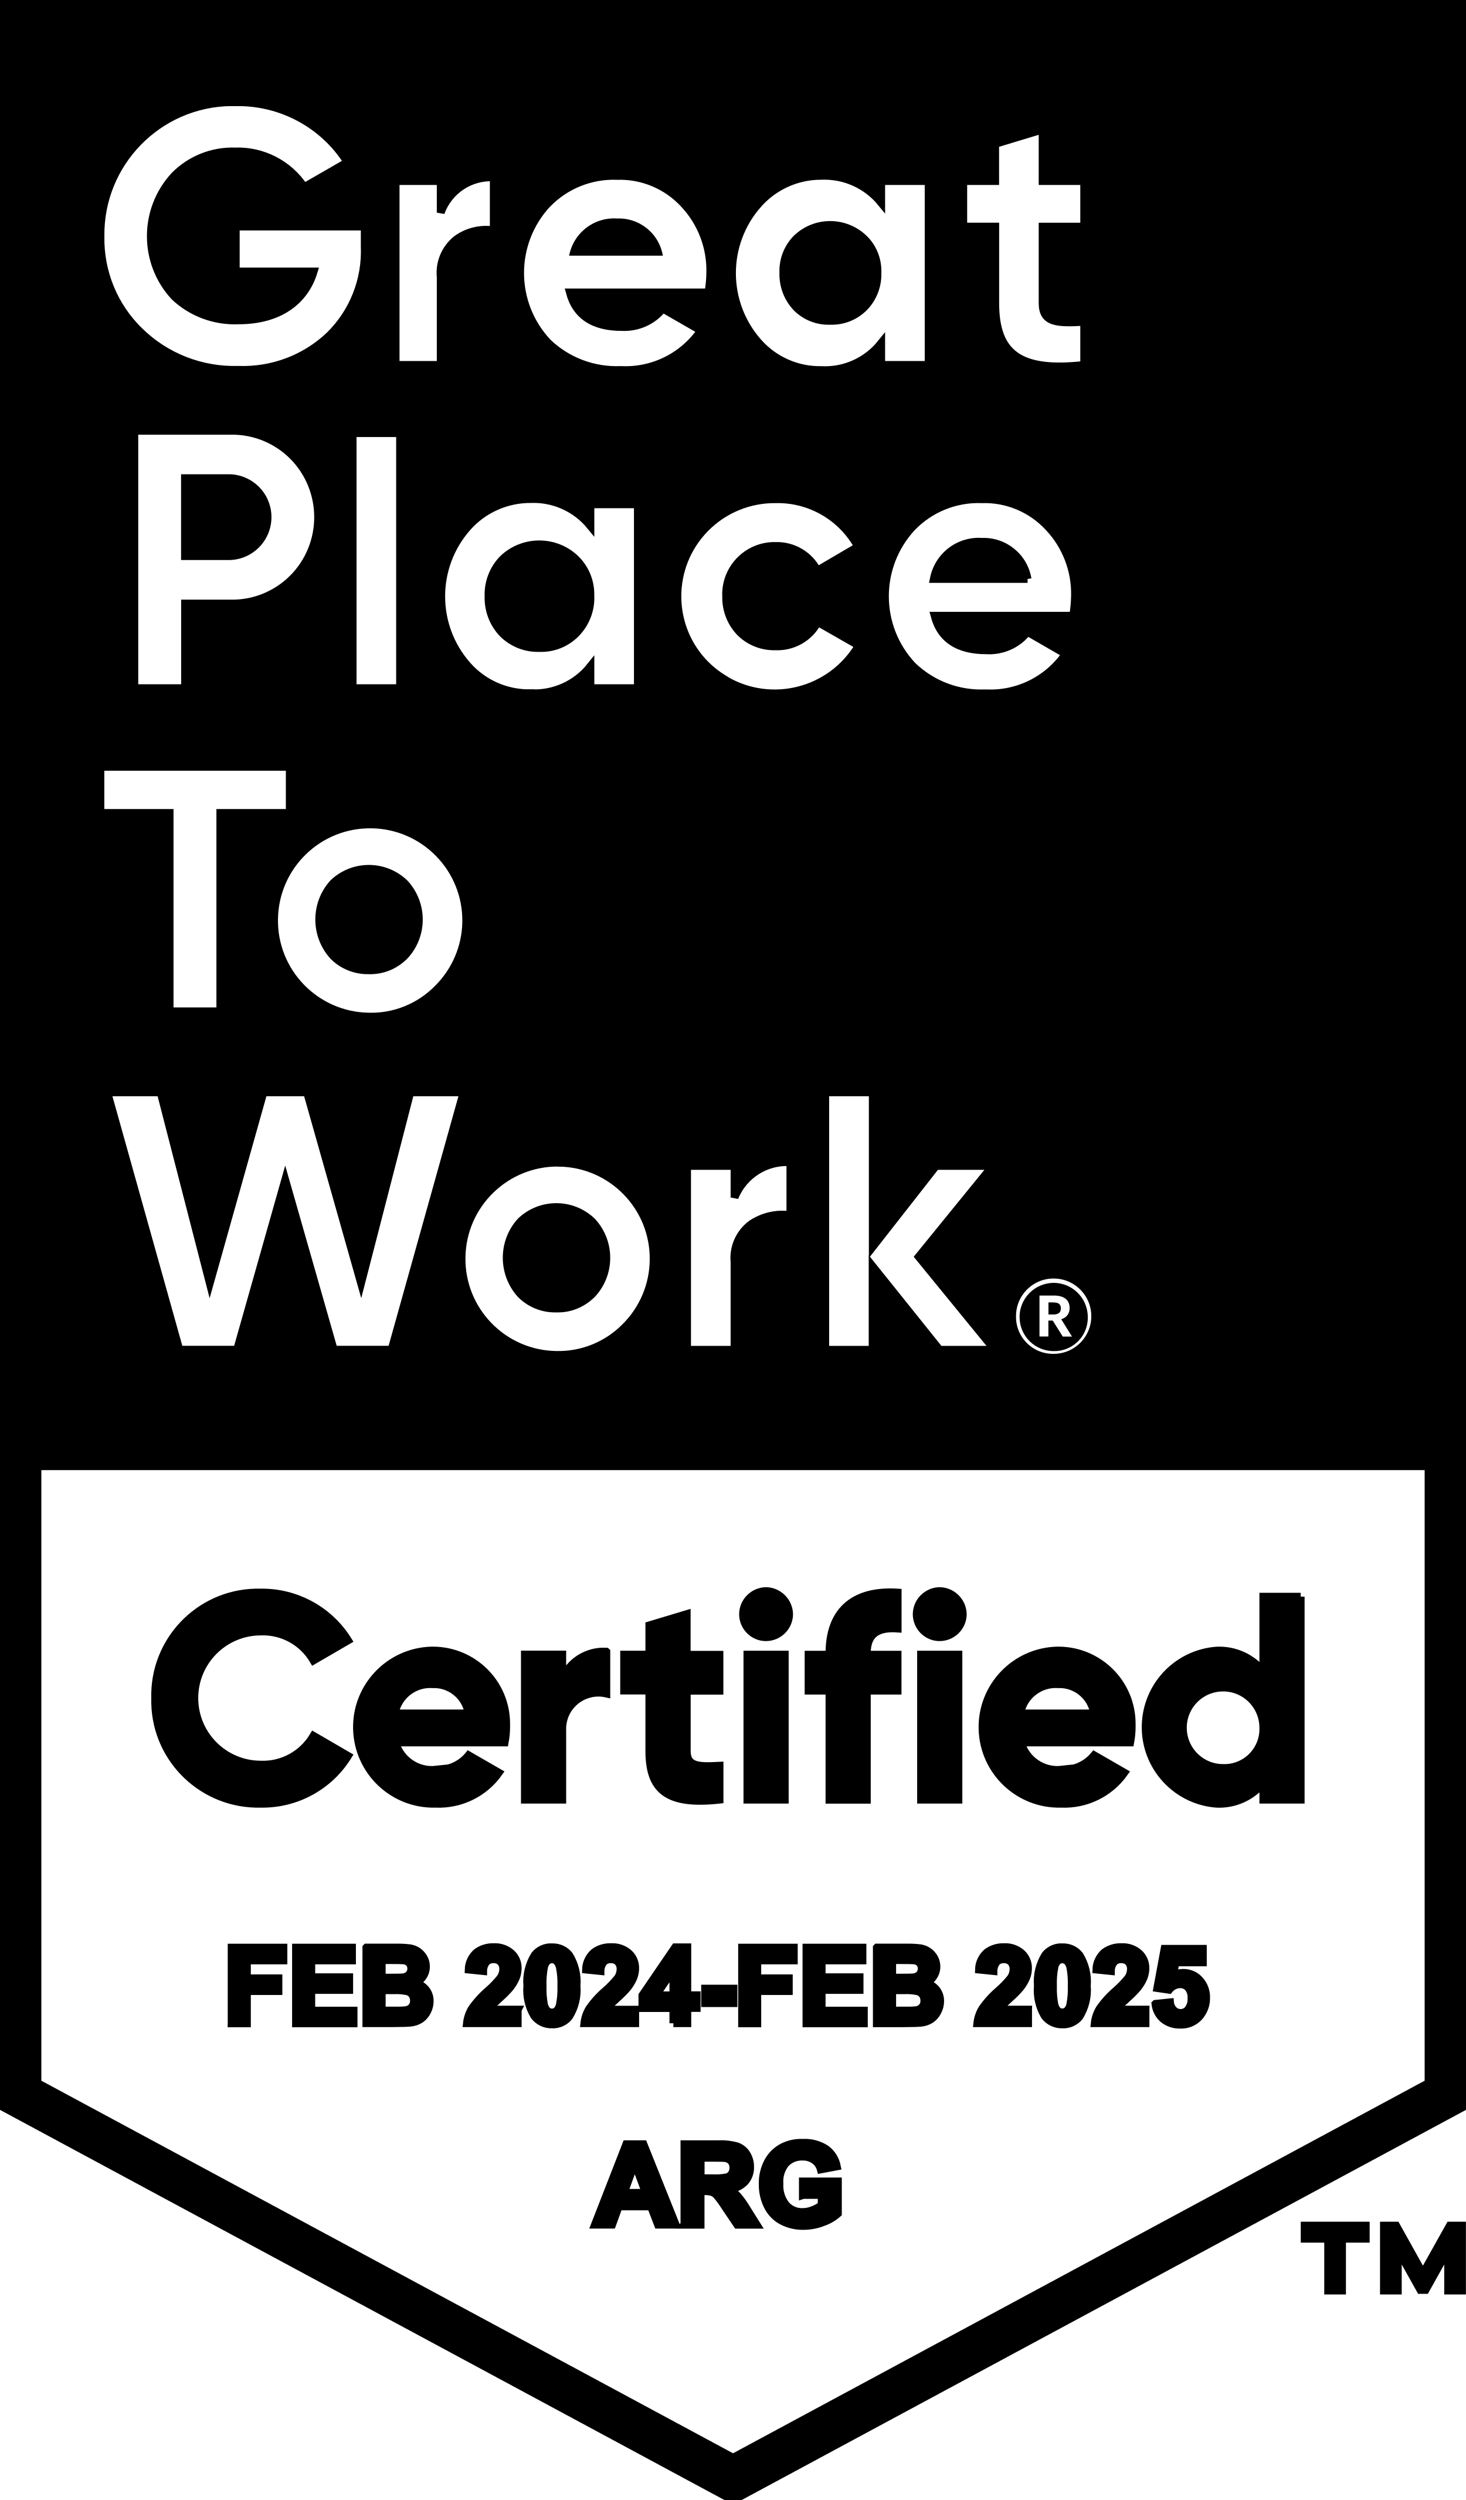
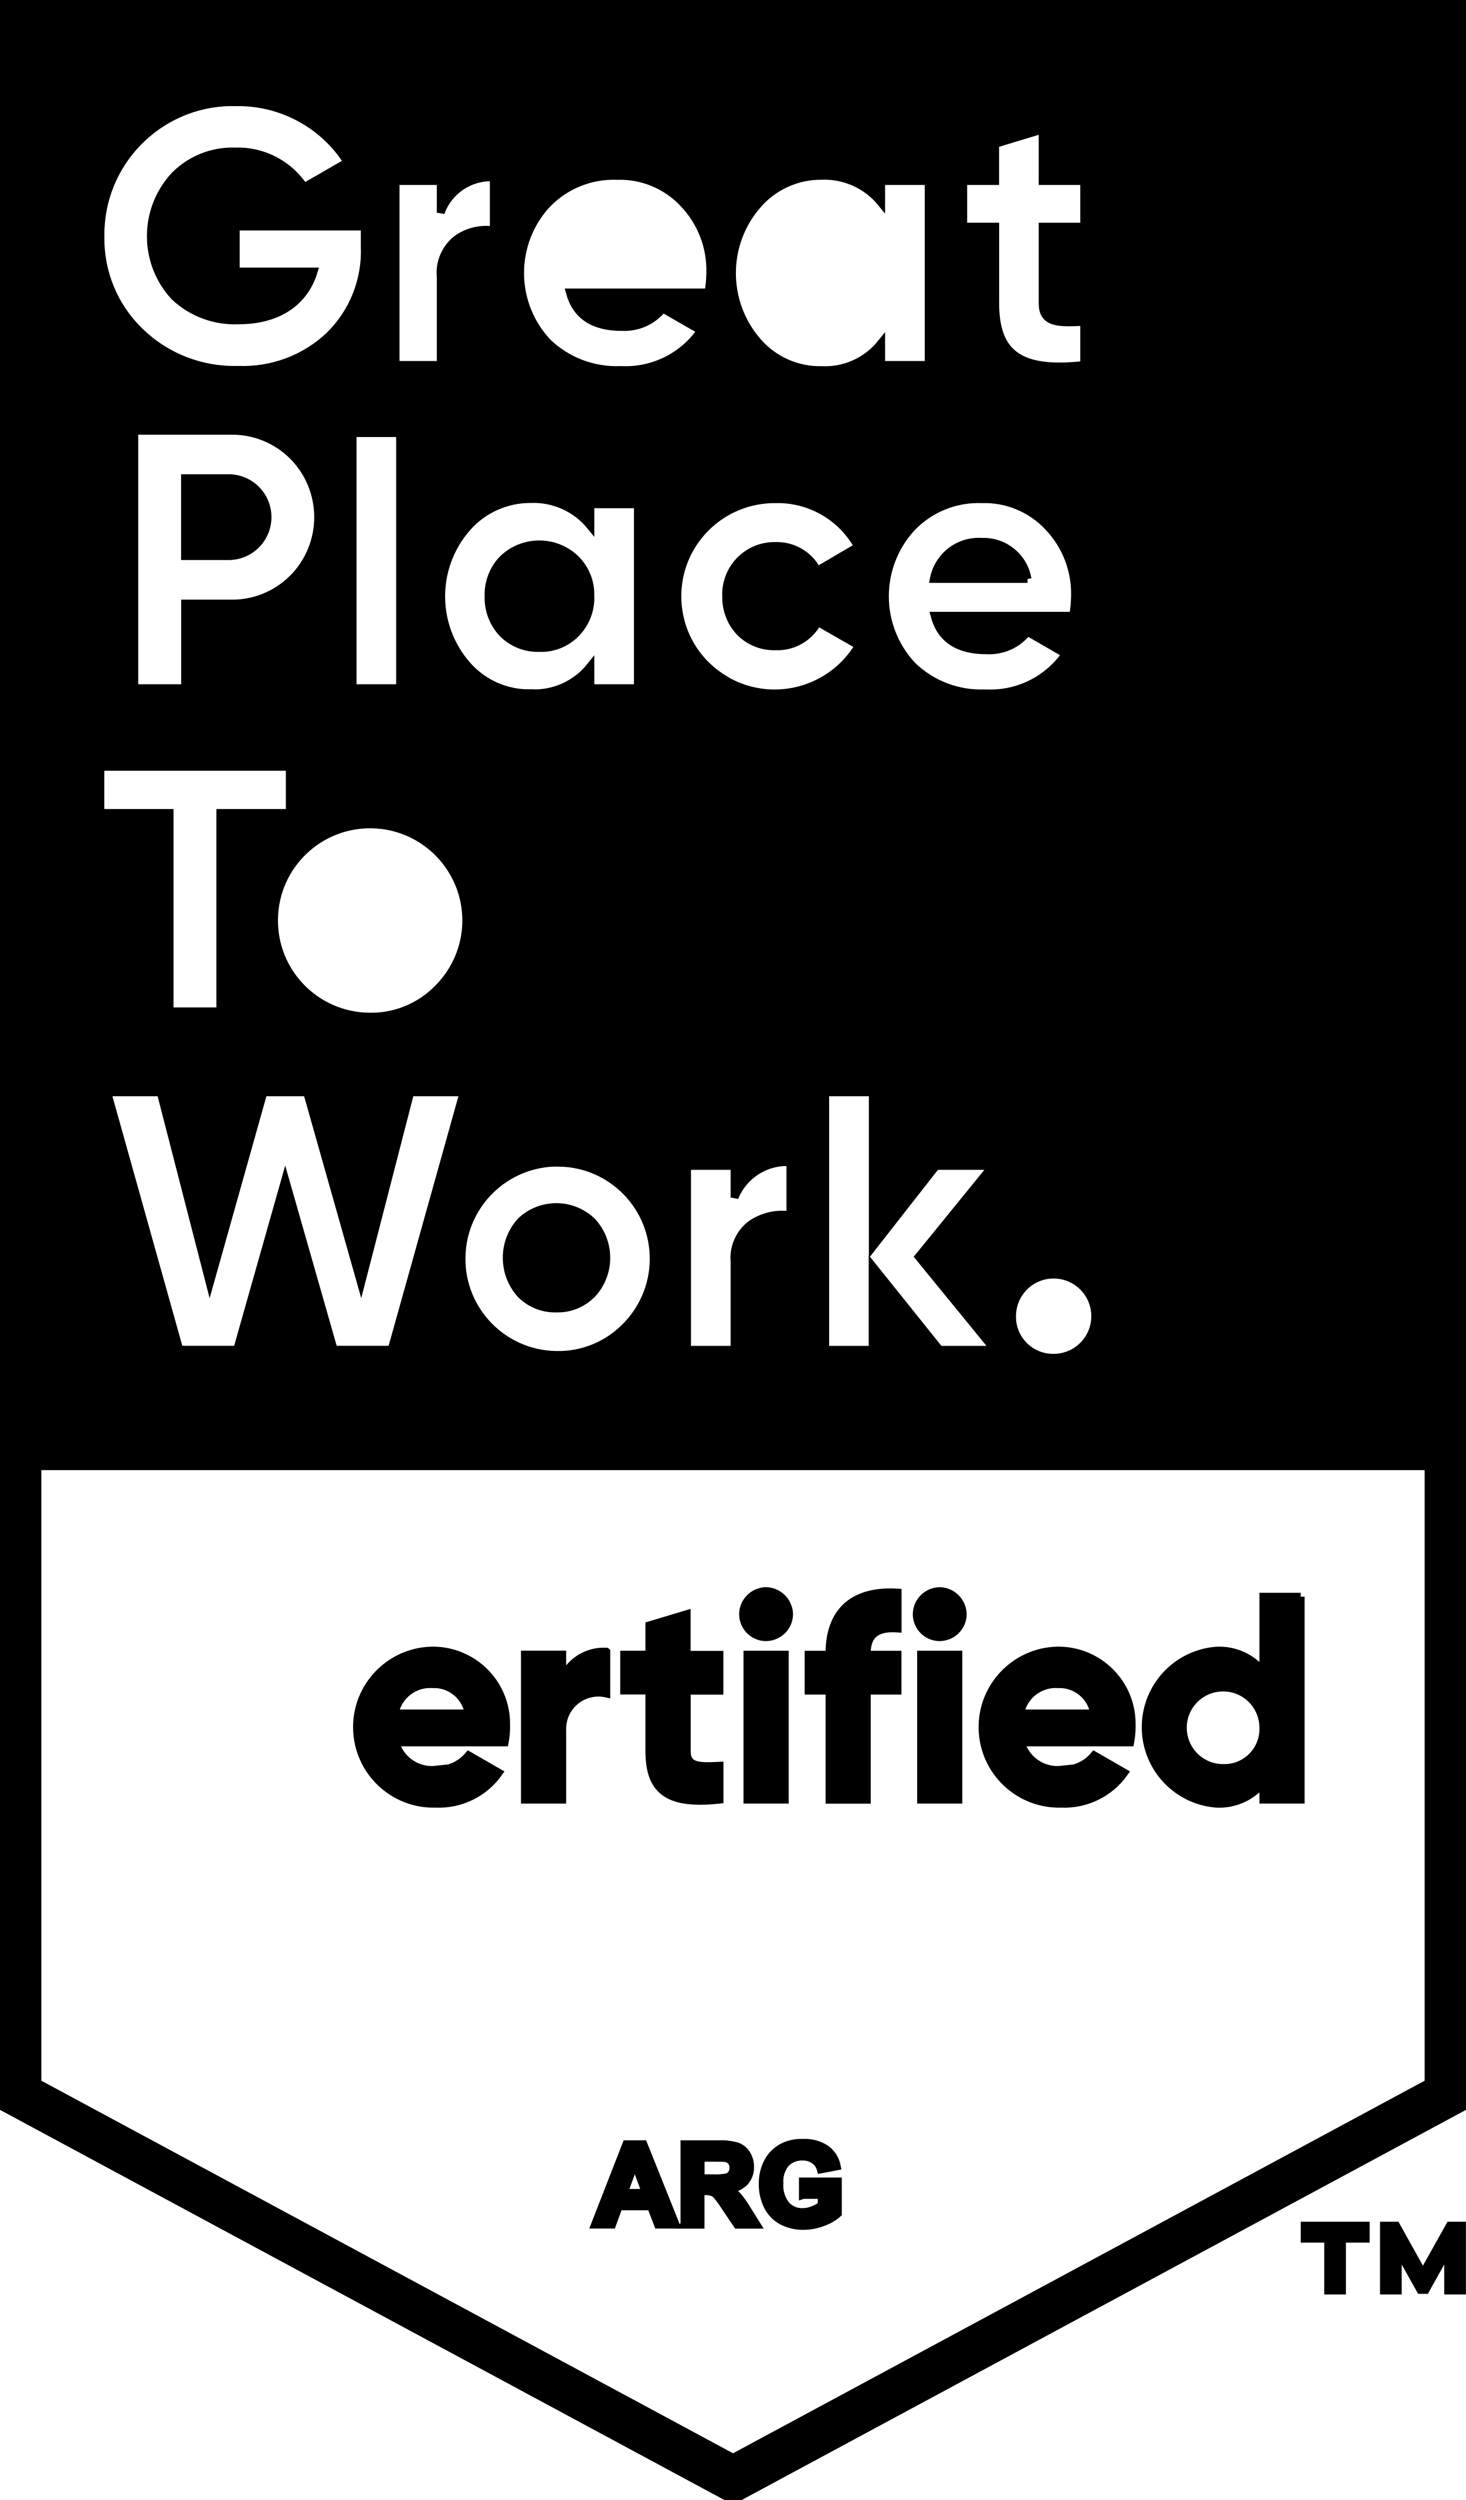
<svg xmlns="http://www.w3.org/2000/svg" id="Layer_2" data-name="Layer 2" viewBox="0 0 187.91 320.38">
  <g id="katman_1" data-name="katman 1">
    <g>
      <g id="Group_1259" data-name="Group 1259">
        <g id="Group_1256" data-name="Group 1256">
          <path id="Path_122" data-name="Path 122" d="M166.73,284.69v2.68h3.01v6.64h2.78v-6.64h3.04v-2.68h-8.83ZM185.54,284.69l-3.15,5.63-3.14-5.63h-2.36v9.32h2.78v-3.84l2.1,3.76h1.25l2.1-3.76v3.84h2.78v-9.32h-2.36Z" />
        </g>
        <g id="Group_1258" data-name="Group 1258">
-           <path d="M79.12,28c-2.97-.21-5.61,1.84-6.17,4.76h12.01c-.47-2.83-2.98-4.87-5.84-4.76ZM79.12,28c-2.97-.21-5.61,1.84-6.17,4.76h12.01c-.47-2.83-2.98-4.87-5.84-4.76ZM79.12,28c-2.97-.21-5.61,1.84-6.17,4.76h12.01c-.47-2.83-2.98-4.87-5.84-4.76ZM111.07,30.21c-2.6-2.51-6.73-2.51-9.32,0-1.25,1.27-1.91,2.99-1.84,4.76-.05,1.78.61,3.51,1.84,4.8,1.24,1.24,2.92,1.9,4.67,1.84,1.75.05,3.42-.61,4.66-1.84s1.95-3.01,1.89-4.8c.07-1.78-.61-3.51-1.89-4.76ZM111.07,30.21c-2.6-2.51-6.73-2.51-9.32,0-1.25,1.27-1.91,2.99-1.84,4.76-.05,1.78.61,3.51,1.84,4.8,1.24,1.24,2.92,1.9,4.67,1.84,1.75.05,3.42-.61,4.66-1.84s1.95-3.01,1.89-4.8c.07-1.78-.61-3.51-1.89-4.76ZM79.12,28c-2.97-.21-5.61,1.84-6.17,4.76h12.01c-.47-2.83-2.98-4.87-5.84-4.76ZM79.12,28c-2.97-.21-5.61,1.84-6.17,4.76h12.01c-.47-2.83-2.98-4.87-5.84-4.76ZM111.07,30.21c-2.6-2.51-6.73-2.51-9.32,0-1.25,1.27-1.91,2.99-1.84,4.76-.05,1.78.61,3.51,1.84,4.8,1.24,1.24,2.92,1.9,4.67,1.84,1.75.05,3.42-.61,4.66-1.84s1.95-3.01,1.89-4.8c.07-1.78-.61-3.51-1.89-4.76ZM79.12,28c-2.97-.21-5.61,1.84-6.17,4.76h12.01c-.47-2.83-2.98-4.87-5.84-4.76ZM111.07,30.21c-2.6-2.51-6.73-2.51-9.32,0-1.25,1.27-1.91,2.99-1.84,4.76-.05,1.78.61,3.51,1.84,4.8,1.24,1.24,2.92,1.9,4.67,1.84,1.75.05,3.42-.61,4.66-1.84s1.95-3.01,1.89-4.8c.07-1.78-.61-3.51-1.89-4.76ZM79.12,28c-2.97-.21-5.61,1.84-6.17,4.76h12.01c-.47-2.83-2.98-4.87-5.84-4.76ZM111.07,30.21c-2.6-2.51-6.73-2.51-9.32,0-1.25,1.27-1.91,2.99-1.84,4.76-.05,1.78.61,3.51,1.84,4.8,1.24,1.24,2.92,1.9,4.67,1.84,1.75.05,3.42-.61,4.66-1.84s1.95-3.01,1.89-4.8c.07-1.78-.61-3.51-1.89-4.76ZM79.12,28c-2.97-.21-5.61,1.84-6.17,4.76h12.01c-.47-2.83-2.98-4.87-5.84-4.76ZM111.07,30.21c-2.6-2.51-6.73-2.51-9.32,0-1.25,1.27-1.91,2.99-1.84,4.76-.05,1.78.61,3.51,1.84,4.8,1.24,1.24,2.92,1.9,4.67,1.84,1.75.05,3.42-.61,4.66-1.84s1.95-3.01,1.89-4.8c.07-1.78-.61-3.51-1.89-4.76ZM79.12,28c-2.97-.21-5.61,1.84-6.17,4.76h12.01c-.47-2.83-2.98-4.87-5.84-4.76ZM111.07,30.21c-2.6-2.51-6.73-2.51-9.32,0-1.25,1.27-1.91,2.99-1.84,4.76-.05,1.78.61,3.51,1.84,4.8,1.24,1.24,2.92,1.9,4.67,1.84,1.75.05,3.42-.61,4.66-1.84s1.95-3.01,1.89-4.8c.07-1.78-.61-3.51-1.89-4.76ZM79.12,28c-2.97-.21-5.61,1.84-6.17,4.76h12.01c-.47-2.83-2.98-4.87-5.84-4.76ZM111.07,30.21c-2.6-2.51-6.73-2.51-9.32,0-1.25,1.27-1.91,2.99-1.84,4.76-.05,1.78.61,3.51,1.84,4.8,1.24,1.24,2.92,1.9,4.67,1.84,1.75.05,3.42-.61,4.66-1.84s1.95-3.01,1.89-4.8c.07-1.78-.61-3.51-1.89-4.76ZM79.12,28c-2.97-.21-5.61,1.84-6.17,4.76h12.01c-.47-2.83-2.98-4.87-5.84-4.76ZM111.07,30.21c-2.6-2.51-6.73-2.51-9.32,0-1.25,1.27-1.91,2.99-1.84,4.76-.05,1.78.61,3.51,1.84,4.8,1.24,1.24,2.92,1.9,4.67,1.84,1.75.05,3.42-.61,4.66-1.84s1.95-3.01,1.89-4.8c.07-1.78-.61-3.51-1.89-4.76ZM79.12,28c-2.97-.21-5.61,1.84-6.17,4.76h12.01c-.47-2.83-2.98-4.87-5.84-4.76ZM111.07,30.21c-2.6-2.51-6.73-2.51-9.32,0-1.25,1.27-1.91,2.99-1.84,4.76-.05,1.78.61,3.51,1.84,4.8,1.24,1.24,2.92,1.9,4.67,1.84,1.75.05,3.42-.61,4.66-1.84s1.95-3.01,1.89-4.8c.07-1.78-.61-3.51-1.89-4.76ZM79.12,28c-2.97-.21-5.61,1.84-6.17,4.76h12.01c-.47-2.83-2.98-4.87-5.84-4.76ZM111.07,30.21c-2.6-2.51-6.73-2.51-9.32,0-1.25,1.27-1.91,2.99-1.84,4.76-.05,1.78.61,3.51,1.84,4.8,1.24,1.24,2.92,1.9,4.67,1.84,1.75.05,3.42-.61,4.66-1.84s1.95-3.01,1.89-4.8c.07-1.78-.61-3.51-1.89-4.76ZM79.12,28c-2.97-.21-5.61,1.84-6.17,4.76h12.01c-.47-2.83-2.98-4.87-5.84-4.76ZM111.07,30.21c-2.6-2.51-6.73-2.51-9.32,0-1.25,1.27-1.91,2.99-1.84,4.76-.05,1.78.61,3.51,1.84,4.8,1.24,1.24,2.92,1.9,4.67,1.84,1.75.05,3.42-.61,4.66-1.84s1.95-3.01,1.89-4.8c.07-1.78-.61-3.51-1.89-4.76ZM79.12,28c-2.97-.21-5.61,1.84-6.17,4.76h12.01c-.47-2.83-2.98-4.87-5.84-4.76ZM111.07,30.21c-2.6-2.51-6.73-2.51-9.32,0-1.25,1.27-1.91,2.99-1.84,4.76-.05,1.78.61,3.51,1.84,4.8,1.24,1.24,2.92,1.9,4.67,1.84,1.75.05,3.42-.61,4.66-1.84s1.95-3.01,1.89-4.8c.07-1.78-.61-3.51-1.89-4.76ZM135.06,166.89h-.67v1.55h.67c.6-.01.92-.27.92-.77v-.02c0-.56-.34-.75-.92-.75ZM135.06,166.89h-.67v1.55h.67c.6-.01.92-.27.92-.77v-.02c0-.56-.34-.75-.92-.75ZM135.06,166.89h-.67v1.55h.67c.6-.01.92-.27.92-.77v-.02c0-.56-.34-.75-.92-.75ZM135.06,166.89h-.67v1.55h.67c.6-.01.92-.27.92-.77v-.02c0-.56-.34-.75-.92-.75ZM135.06,166.89h-.67v1.55h.67c.6-.01.92-.27.92-.77v-.02c0-.56-.34-.75-.92-.75ZM135.06,166.89h-.67v1.55h.67c.6-.01.92-.27.92-.77v-.02c0-.56-.34-.75-.92-.75ZM134.99,164.39c-2.41.04-4.34,2.03-4.3,4.44.03,2.39,1.98,4.3,4.37,4.3,2.36.05,4.32-1.82,4.37-4.18v-.26c-.04-2.41-2.03-4.34-4.44-4.3ZM136.22,171.26l-1.28-2.04h-.56v2.04h-1.14v-5.25s1.84,0,1.84,0c1.23,0,2.02.5,2.02,1.59v.02c.03.67-.42,1.27-1.08,1.42l1.39,2.23h-1.19ZM135.06,166.89h-.67v1.55h.67c.6-.01.92-.27.92-.77v-.02c0-.56-.34-.75-.92-.75ZM135.06,166.89h-.67v1.55h.67c.6-.01.92-.27.92-.77v-.02c0-.56-.34-.75-.92-.75ZM135.06,166.89h-.67v1.55h.67c.6-.01.92-.27.92-.77v-.02c0-.56-.34-.75-.92-.75ZM135.06,166.89h-.67v1.55h.67c.6-.01.92-.27.92-.77v-.02c0-.56-.34-.75-.92-.75ZM135.06,166.89h-.67v1.55h.67c.6-.01.92-.27.92-.77v-.02c0-.56-.34-.75-.92-.75ZM135.06,166.89h-.67v1.55h.67c.6-.01.92-.27.92-.77v-.02c0-.56-.34-.75-.92-.75ZM135.06,166.89h-.67v1.55h.67c.6-.01.92-.27.92-.77v-.02c0-.56-.34-.75-.92-.75ZM135.06,166.89h-.67v1.55h.67c.6-.01.92-.27.92-.77v-.02c0-.56-.34-.75-.92-.75ZM135.06,166.89h-.67v1.55h.67c.6-.01.92-.27.92-.77v-.02c0-.56-.34-.75-.92-.75ZM135.06,166.89h-.67v1.55h.67c.6-.01.92-.27.92-.77v-.02c0-.56-.34-.75-.92-.75ZM135.06,166.89h-.67v1.55h.67c.6-.01.92-.27.92-.77v-.02c0-.56-.34-.75-.92-.75ZM135.06,166.89h-.67v1.55h.67c.6-.01.92-.27.92-.77v-.02c0-.56-.34-.75-.92-.75ZM135.06,166.89h-.67v1.55h.67c.6-.01.92-.27.92-.77v-.02c0-.56-.34-.75-.92-.75ZM134.99,164.39c-2.41.04-4.34,2.03-4.3,4.44.03,2.39,1.98,4.3,4.37,4.3,2.36.05,4.32-1.82,4.37-4.18v-.26c-.04-2.41-2.03-4.34-4.44-4.3ZM136.22,171.26l-1.28-2.04h-.56v2.04h-1.14v-5.25s1.84,0,1.84,0c1.23,0,2.02.5,2.02,1.59v.02c.03.67-.42,1.27-1.08,1.42l1.39,2.23h-1.19ZM135.06,166.89h-.67v1.55h.67c.6-.01.92-.27.92-.77v-.02c0-.56-.34-.75-.92-.75ZM135.06,166.89h-.67v1.55h.67c.6-.01.92-.27.92-.77v-.02c0-.56-.34-.75-.92-.75ZM135.06,166.89h-.67v1.55h.67c.6-.01.92-.27.92-.77v-.02c0-.56-.34-.75-.92-.75ZM135.06,166.89h-.67v1.55h.67c.6-.01.92-.27.92-.77v-.02c0-.56-.34-.75-.92-.75ZM135.06,166.89h-.67v1.55h.67c.6-.01.92-.27.92-.77v-.02c0-.56-.34-.75-.92-.75ZM135.06,166.89h-.67v1.55h.67c.6-.01.92-.27.92-.77v-.02c0-.56-.34-.75-.92-.75ZM135.06,166.89h-.67v1.55h.67c.6-.01.92-.27.92-.77v-.02c0-.56-.34-.75-.92-.75ZM79.12,28c-2.97-.21-5.61,1.84-6.17,4.76h12.01c-.47-2.83-2.98-4.87-5.84-4.76ZM111.07,30.21c-2.6-2.51-6.73-2.51-9.32,0-1.25,1.27-1.91,2.99-1.84,4.76-.05,1.78.61,3.51,1.84,4.8,1.24,1.24,2.92,1.9,4.67,1.84,1.75.05,3.42-.61,4.66-1.84s1.95-3.01,1.89-4.8c.07-1.78-.61-3.51-1.89-4.76ZM79.12,28c-2.97-.21-5.61,1.84-6.17,4.76h12.01c-.47-2.83-2.98-4.87-5.84-4.76ZM111.07,30.21c-2.6-2.51-6.73-2.51-9.32,0-1.25,1.27-1.91,2.99-1.84,4.76-.05,1.78.61,3.51,1.84,4.8,1.24,1.24,2.92,1.9,4.67,1.84,1.75.05,3.42-.61,4.66-1.84s1.95-3.01,1.89-4.8c.07-1.78-.61-3.51-1.89-4.76ZM135.06,166.89h-.67v1.55h.67c.6-.01.92-.27.92-.77v-.02c0-.56-.34-.75-.92-.75ZM135.06,166.89h-.67v1.55h.67c.6-.01.92-.27.92-.77v-.02c0-.56-.34-.75-.92-.75ZM135.06,166.89h-.67v1.55h.67c.6-.01.92-.27.92-.77v-.02c0-.56-.34-.75-.92-.75ZM135.06,166.89h-.67v1.55h.67c.6-.01.92-.27.92-.77v-.02c0-.56-.34-.75-.92-.75ZM135.06,166.89h-.67v1.55h.67c.6-.01.92-.27.92-.77v-.02c0-.56-.34-.75-.92-.75ZM135.06,166.89h-.67v1.55h.67c.6-.01.92-.27.92-.77v-.02c0-.56-.34-.75-.92-.75ZM134.99,164.39c-2.41.04-4.34,2.03-4.3,4.44.03,2.39,1.98,4.3,4.37,4.3,2.36.05,4.32-1.82,4.37-4.18v-.26c-.04-2.41-2.03-4.34-4.44-4.3ZM136.22,171.26l-1.28-2.04h-.56v2.04h-1.14v-5.25s1.84,0,1.84,0c1.23,0,2.02.5,2.02,1.59v.02c.03.67-.42,1.27-1.08,1.42l1.39,2.23h-1.19ZM135.06,166.89h-.67v1.55h.67c.6-.01.92-.27.92-.77v-.02c0-.56-.34-.75-.92-.75ZM135.06,166.89h-.67v1.55h.67c.6-.01.92-.27.92-.77v-.02c0-.56-.34-.75-.92-.75ZM135.06,166.89h-.67v1.55h.67c.6-.01.92-.27.92-.77v-.02c0-.56-.34-.75-.92-.75ZM135.06,166.89h-.67v1.55h.67c.6-.01.92-.27.92-.77v-.02c0-.56-.34-.75-.92-.75ZM135.06,166.89h-.67v1.55h.67c.6-.01.92-.27.92-.77v-.02c0-.56-.34-.75-.92-.75ZM111.07,30.21c-2.6-2.51-6.73-2.51-9.32,0-1.25,1.27-1.91,2.99-1.84,4.76-.05,1.78.61,3.51,1.84,4.8,1.24,1.24,2.92,1.9,4.67,1.84,1.75.05,3.42-.61,4.66-1.84s1.95-3.01,1.89-4.8c.07-1.78-.61-3.51-1.89-4.76ZM79.12,28c-2.97-.21-5.61,1.84-6.17,4.76h12.01c-.47-2.83-2.98-4.87-5.84-4.76ZM135.06,166.89h-.67v1.55h.67c.6-.01.92-.27.92-.77v-.02c0-.56-.34-.75-.92-.75ZM135.06,166.89h-.67v1.55h.67c.6-.01.92-.27.92-.77v-.02c0-.56-.34-.75-.92-.75ZM135.06,166.89h-.67v1.55h.67c.6-.01.92-.27.92-.77v-.02c0-.56-.34-.75-.92-.75ZM135.06,166.89h-.67v1.55h.67c.6-.01.92-.27.92-.77v-.02c0-.56-.34-.75-.92-.75ZM135.06,166.89h-.67v1.55h.67c.6-.01.92-.27.92-.77v-.02c0-.56-.34-.75-.92-.75ZM135.06,166.89h-.67v1.55h.67c.6-.01.92-.27.92-.77v-.02c0-.56-.34-.75-.92-.75ZM134.99,164.39c-2.41.04-4.34,2.03-4.3,4.44.03,2.39,1.98,4.3,4.37,4.3,2.36.05,4.32-1.82,4.37-4.18v-.26c-.04-2.41-2.03-4.34-4.44-4.3ZM136.22,171.26l-1.28-2.04h-.56v2.04h-1.14v-5.25s1.84,0,1.84,0c1.23,0,2.02.5,2.02,1.59v.02c.03.67-.42,1.27-1.08,1.42l1.39,2.23h-1.19ZM135.06,166.89h-.67v1.55h.67c.6-.01.92-.27.92-.77v-.02c0-.56-.34-.75-.92-.75ZM135.06,166.89h-.67v1.55h.67c.6-.01.92-.27.92-.77v-.02c0-.56-.34-.75-.92-.75ZM135.06,166.89h-.67v1.55h.67c.6-.01.92-.27.92-.77v-.02c0-.56-.34-.75-.92-.75ZM135.06,166.89h-.67v1.55h.67c.6-.01.92-.27.92-.77v-.02c0-.56-.34-.75-.92-.75ZM135.06,166.89h-.67v1.55h.67c.6-.01.92-.27.92-.77v-.02c0-.56-.34-.75-.92-.75ZM135.06,166.89h-.67v1.55h.67c.6-.01.92-.27.92-.77v-.02c0-.56-.34-.75-.92-.75ZM135.06,166.89h-.67v1.55h.67c.6-.01.92-.27.92-.77v-.02c0-.56-.34-.75-.92-.75ZM135.06,166.89h-.67v1.55h.67c.6-.01.92-.27.92-.77v-.02c0-.56-.34-.75-.92-.75ZM135.06,166.89h-.67v1.55h.67c.6-.01.92-.27.92-.77v-.02c0-.56-.34-.75-.92-.75ZM135.06,166.89h-.67v1.55h.67c.6-.01.92-.27.92-.77v-.02c0-.56-.34-.75-.92-.75ZM135.06,166.89h-.67v1.55h.67c.6-.01.92-.27.92-.77v-.02c0-.56-.34-.75-.92-.75ZM134.99,164.39c-2.41.04-4.34,2.03-4.3,4.44.03,2.39,1.98,4.3,4.37,4.3,2.36.05,4.32-1.82,4.37-4.18v-.26c-.04-2.41-2.03-4.34-4.44-4.3ZM136.22,171.26l-1.28-2.04h-.56v2.04h-1.14v-5.25s1.84,0,1.84,0c1.23,0,2.02.5,2.02,1.59v.02c.03.67-.42,1.27-1.08,1.42l1.39,2.23h-1.19ZM135.06,166.89h-.67v1.55h.67c.6-.01.92-.27.92-.77v-.02c0-.56-.34-.75-.92-.75ZM135.06,166.89h-.67v1.55h.67c.6-.01.92-.27.92-.77v-.02c0-.56-.34-.75-.92-.75ZM135.06,166.89h-.67v1.55h.67c.6-.01.92-.27.92-.77v-.02c0-.56-.34-.75-.92-.75ZM135.06,166.89h-.67v1.55h.67c.6-.01.92-.27.92-.77v-.02c0-.56-.34-.75-.92-.75ZM135.06,166.89h-.67v1.55h.67c.6-.01.92-.27.92-.77v-.02c0-.56-.34-.75-.92-.75ZM135.06,166.89h-.67v1.55h.67c.6-.01.92-.27.92-.77v-.02c0-.56-.34-.75-.92-.75ZM135.06,166.89h-.67v1.55h.67c.6-.01.92-.27.92-.77v-.02c0-.56-.34-.75-.92-.75ZM111.07,30.21c-2.6-2.51-6.73-2.51-9.32,0-1.25,1.27-1.91,2.99-1.84,4.76-.05,1.78.61,3.51,1.84,4.8,1.24,1.24,2.92,1.9,4.67,1.84,1.75.05,3.42-.61,4.66-1.84s1.95-3.01,1.89-4.8c.07-1.78-.61-3.51-1.89-4.76ZM79.12,28c-2.97-.21-5.61,1.84-6.17,4.76h12.01c-.47-2.83-2.98-4.87-5.84-4.76ZM111.07,30.21c-2.6-2.51-6.73-2.51-9.32,0-1.25,1.27-1.91,2.99-1.84,4.76-.05,1.78.61,3.51,1.84,4.8,1.24,1.24,2.92,1.9,4.67,1.84,1.75.05,3.42-.61,4.66-1.84s1.95-3.01,1.89-4.8c.07-1.78-.61-3.51-1.89-4.76ZM79.12,28c-2.97-.21-5.61,1.84-6.17,4.76h12.01c-.47-2.83-2.98-4.87-5.84-4.76ZM111.07,30.21c-2.6-2.51-6.73-2.51-9.32,0-1.25,1.27-1.91,2.99-1.84,4.76-.05,1.78.61,3.51,1.84,4.8,1.24,1.24,2.92,1.9,4.67,1.84,1.75.05,3.42-.61,4.66-1.84s1.95-3.01,1.89-4.8c.07-1.78-.61-3.51-1.89-4.76ZM79.12,28c-2.97-.21-5.61,1.84-6.17,4.76h12.01c-.47-2.83-2.98-4.87-5.84-4.76ZM111.07,30.21c-2.6-2.51-6.73-2.51-9.32,0-1.25,1.27-1.91,2.99-1.84,4.76-.05,1.78.61,3.51,1.84,4.8,1.24,1.24,2.92,1.9,4.67,1.84,1.75.05,3.42-.61,4.66-1.84s1.95-3.01,1.89-4.8c.07-1.78-.61-3.51-1.89-4.76ZM79.12,28c-2.97-.21-5.61,1.84-6.17,4.76h12.01c-.47-2.83-2.98-4.87-5.84-4.76ZM111.07,30.21c-2.6-2.51-6.73-2.51-9.32,0-1.25,1.27-1.91,2.99-1.84,4.76-.05,1.78.61,3.51,1.84,4.8,1.24,1.24,2.92,1.9,4.67,1.84,1.75.05,3.42-.61,4.66-1.84s1.95-3.01,1.89-4.8c.07-1.78-.61-3.51-1.89-4.76ZM79.12,28c-2.97-.21-5.61,1.84-6.17,4.76h12.01c-.47-2.83-2.98-4.87-5.84-4.76ZM111.07,30.21c-2.6-2.51-6.73-2.51-9.32,0-1.25,1.27-1.91,2.99-1.84,4.76-.05,1.78.61,3.51,1.84,4.8,1.24,1.24,2.92,1.9,4.67,1.84,1.75.05,3.42-.61,4.66-1.84s1.95-3.01,1.89-4.8c.07-1.78-.61-3.51-1.89-4.76ZM79.12,28c-2.97-.21-5.61,1.84-6.17,4.76h12.01c-.47-2.83-2.98-4.87-5.84-4.76ZM111.07,30.21c-2.6-2.51-6.73-2.51-9.32,0-1.25,1.27-1.91,2.99-1.84,4.76-.05,1.78.61,3.51,1.84,4.8,1.24,1.24,2.92,1.9,4.67,1.84,1.75.05,3.42-.61,4.66-1.84s1.95-3.01,1.89-4.8c.07-1.78-.61-3.51-1.89-4.76ZM79.12,28c-2.97-.21-5.61,1.84-6.17,4.76h12.01c-.47-2.83-2.98-4.87-5.84-4.76ZM111.07,30.21c-2.6-2.51-6.73-2.51-9.32,0-1.25,1.27-1.91,2.99-1.84,4.76-.05,1.78.61,3.51,1.84,4.8,1.24,1.24,2.92,1.9,4.67,1.84,1.75.05,3.42-.61,4.66-1.84s1.95-3.01,1.89-4.8c.07-1.78-.61-3.51-1.89-4.76ZM79.12,28c-2.97-.21-5.61,1.84-6.17,4.76h12.01c-.47-2.83-2.98-4.87-5.84-4.76ZM111.07,30.21c-2.6-2.51-6.73-2.51-9.32,0-1.25,1.27-1.91,2.99-1.84,4.76-.05,1.78.61,3.51,1.84,4.8,1.24,1.24,2.92,1.9,4.67,1.84,1.75.05,3.42-.61,4.66-1.84s1.95-3.01,1.89-4.8c.07-1.78-.61-3.51-1.89-4.76ZM79.12,28c-2.97-.21-5.61,1.84-6.17,4.76h12.01c-.47-2.83-2.98-4.87-5.84-4.76ZM111.07,30.21c-2.6-2.51-6.73-2.51-9.32,0-1.25,1.27-1.91,2.99-1.84,4.76-.05,1.78.61,3.51,1.84,4.8,1.24,1.24,2.92,1.9,4.67,1.84,1.75.05,3.42-.61,4.66-1.84s1.95-3.01,1.89-4.8c.07-1.78-.61-3.51-1.89-4.76ZM79.12,28c-2.97-.21-5.61,1.84-6.17,4.76h12.01c-.47-2.83-2.98-4.87-5.84-4.76ZM111.07,30.21c-2.6-2.51-6.73-2.51-9.32,0-1.25,1.27-1.91,2.99-1.84,4.76-.05,1.78.61,3.51,1.84,4.8,1.24,1.24,2.92,1.9,4.67,1.84,1.75.05,3.42-.61,4.66-1.84s1.95-3.01,1.89-4.8c.07-1.78-.61-3.51-1.89-4.76ZM79.12,28c-2.97-.21-5.61,1.84-6.17,4.76h12.01c-.47-2.83-2.98-4.87-5.84-4.76ZM79.12,28c-2.97-.21-5.61,1.84-6.17,4.76h12.01c-.47-2.83-2.98-4.87-5.84-4.76ZM111.07,30.21c-2.6-2.51-6.73-2.51-9.32,0-1.25,1.27-1.91,2.99-1.84,4.76-.05,1.78.61,3.51,1.84,4.8,1.24,1.24,2.92,1.9,4.67,1.84,1.75.05,3.42-.61,4.66-1.84s1.95-3.01,1.89-4.8c.07-1.78-.61-3.51-1.89-4.76ZM111.07,30.21c-2.6-2.51-6.73-2.51-9.32,0-1.25,1.27-1.91,2.99-1.84,4.76-.05,1.78.61,3.51,1.84,4.8,1.24,1.24,2.92,1.9,4.67,1.84,1.75.05,3.42-.61,4.66-1.84s1.95-3.01,1.89-4.8c.07-1.78-.61-3.51-1.89-4.76ZM79.12,28c-2.97-.21-5.61,1.84-6.17,4.76h12.01c-.47-2.83-2.98-4.87-5.84-4.76ZM79.12,28c-2.97-.21-5.61,1.84-6.17,4.76h12.01c-.47-2.83-2.98-4.87-5.84-4.76ZM111.07,30.21c-2.6-2.51-6.73-2.51-9.32,0-1.25,1.27-1.91,2.99-1.84,4.76-.05,1.78.61,3.51,1.84,4.8,1.24,1.24,2.92,1.9,4.67,1.84,1.75.05,3.42-.61,4.66-1.84s1.95-3.01,1.89-4.8c.07-1.78-.61-3.51-1.89-4.76ZM111.07,30.21c-2.6-2.51-6.73-2.51-9.32,0-1.25,1.27-1.91,2.99-1.84,4.76-.05,1.78.61,3.51,1.84,4.8,1.24,1.24,2.92,1.9,4.67,1.84,1.75.05,3.42-.61,4.66-1.84s1.95-3.01,1.89-4.8c.07-1.78-.61-3.51-1.89-4.76ZM79.12,28c-2.97-.21-5.61,1.84-6.17,4.76h12.01c-.47-2.83-2.98-4.87-5.84-4.76Z" />
          <path d="M0,0v269.79l93.96,50.59,93.95-50.59V0H0ZM94.15,161.7v11.26h-6.08v-23.56h6.08v4.05c1.16-2.89,4.05-4.72,7.16-4.52v6.79c-1.74-.27-3.52.14-5,1.13-1.51,1.12-2.34,2.97-2.16,4.85ZM92.9,87.08c-.86-.52-1.65-1.12-2.36-1.82h-.01c-4.89-4.82-4.94-12.69-.12-17.58,2.38-2.41,5.63-3.75,9.02-3.71,4.38-.1,8.45,2.25,10.56,6.08l-5.23,3.07c-1.02-2-3.11-3.23-5.36-3.16-3.42-.07-6.24,2.64-6.33,6.06,0,.13,0,.27.01.4-.04,1.71.6,3.38,1.79,4.61,1.19,1.19,2.83,1.84,4.52,1.79,2.26.1,4.37-1.11,5.42-3.11l5.27,3.01c-3.54,5.95-11.24,7.91-17.19,4.37ZM105.79,139.97h6.08v19.79l8.11-10.36h7.25l-9.47,11.64,9.74,11.92h-7.07l-8.58-10.7v10.7h-6.07v-32.98ZM126.33,88.84c-3.47.16-6.86-1.11-9.37-3.53-4.69-4.99-4.71-12.75-.04-17.76,2.34-2.41,5.59-3.71,8.95-3.58,3.22-.1,6.34,1.21,8.53,3.58,2.26,2.38,3.48,5.57,3.39,8.86-.02.83-.09,1.67-.24,2.49h-17.76c.79,2.97,3.01,4.43,6.63,4.43,2.04.12,4.02-.75,5.28-2.36l4.9,2.83c-2.32,3.35-6.21,5.26-10.28,5.04ZM129.73,168.71c-.03-2.95,2.34-5.36,5.27-5.38,2.95-.03,5.35,2.34,5.38,5.27.03,2.95-2.34,5.36-5.28,5.38h-.04c-2.89.05-5.27-2.25-5.33-5.13v-.14ZM123.46,23.2h4.1v-4.76l6.08-1.84v6.6h5.33v5.84h-5.33v9.8c0,2.54,1.84,2.6,5.33,2.4v5.52c-8.33.94-11.4-1.46-11.4-7.92v-9.8h-4.1v-5.84ZM97.17,26.17c2.05-2.33,5.01-3.65,8.1-3.64,2.97-.12,5.81,1.15,7.68,3.44v-2.77h6.08v23.56h-6.08v-2.78c-1.85,2.31-4.72,3.6-7.68,3.44-3.09.06-6.06-1.26-8.1-3.58-4.46-5.05-4.46-12.63,0-17.67ZM70.17,26.11c2.34-2.4,5.59-3.7,8.95-3.57,3.22-.1,6.34,1.21,8.53,3.57,2.26,2.39,3.48,5.57,3.39,8.86-.01.83-.09,1.68-.24,2.5h-17.76c.8,2.97,3.02,4.43,6.64,4.43,2.03.11,4.01-.76,5.27-2.36l4.9,2.82c-2.32,3.36-6.21,5.26-10.27,5.05-3.48.15-6.87-1.12-9.38-3.53-4.69-4.99-4.71-12.75-.04-17.77ZM47.63,105.64c6.8.1,12.23,5.7,12.13,12.5-.05,3.21-1.36,6.28-3.65,8.55-2.33,2.37-5.53,3.67-8.85,3.58h0c-6.81-.11-12.24-5.71-12.13-12.51.1-6.8,5.7-12.23,12.5-12.12ZM37.52,74.14c-2.13,2.11-5.02,3.27-8.01,3.2h-5.79v10.84h-6.5v-32.98h12.3c3-.06,5.87,1.09,8,3.2,4.34,4.35,4.34,11.39,0,15.74ZM45.2,88.18v-32.68h6.08v32.68h-6.08ZM68,88.83c-3.09.06-6.06-1.25-8.1-3.57-4.46-5.05-4.46-12.63,0-17.68,2.05-2.32,5.01-3.64,8.1-3.63,2.96-.12,5.81,1.15,7.68,3.44v-2.77h6.08v23.56h-6.08v-2.79c-1.85,2.32-4.72,3.6-7.68,3.44ZM39.36,139.97l6.92,24.46,6.31-24.46h6.83l-9.23,32.98h-7.41l-6.22-21.77-6.17,21.77h-7.4l-9.24-32.98h6.84l6.3,24.46,6.88-24.46h5.57ZM71.65,148.99c6.8.09,12.24,5.69,12.13,12.49-.04,3.21-1.34,6.28-3.63,8.56-2.33,2.36-5.53,3.66-8.86,3.58-6.8-.1-12.23-5.69-12.13-12.49.09-6.81,5.69-12.24,12.49-12.15ZM50.71,23.2h5.78v4.05c1.02-2.84,3.78-4.68,6.8-4.52v6.79c-1.67-.26-3.37.14-4.74,1.13-1.47,1.16-2.25,2.99-2.06,4.85v11.26h-5.78v-23.56ZM29.63,13.1h.54c5.81-.12,11.26,2.78,14.37,7.68l-5.56,3.2c-1.96-2.97-5.32-4.7-8.86-4.57-2.92-.09-5.73,1.04-7.77,3.12-4.04,4.39-4.02,11.15.04,15.5,2.21,2.07,5.17,3.16,8.21,3.02,5.04,0,8.43-2.35,9.61-6.26h-9.99v-5.76h16.53v2.53c.18,4.29-1.46,8.44-4.52,11.44-3.14,2.98-7.36,4.55-11.68,4.39-4.72.14-9.3-1.64-12.67-4.95-3.28-3.18-5.08-7.58-5-12.16-.12-9.37,7.38-17.07,16.75-17.19ZM12.87,98.26h24.27v5.91h-8.9v25.42h-6.5v-25.42h-8.87v-5.91ZM183.11,266.92l-89.15,48.01L4.8,266.92v-79.04h178.31v79.04Z" stroke="#000000" fill="#000000" />
          <path d="M34.29,66.06c.11,2.76-2.03,5.09-4.79,5.2h-5.79v-9.99h5.79c2.61.11,4.69,2.19,4.79,4.79Z" stroke="#000000" fill="#000000" />
          <path d="M131.71,74.19h-12.02c.57-2.93,3.21-4.97,6.18-4.76,2.86-.11,5.37,1.93,5.84,4.76Z" stroke="#000000" fill="#000000" />
          <path d="M75.68,76.39c.06,1.79-.62,3.53-1.89,4.81-1.24,1.23-2.9,1.9-4.66,1.83-1.75.06-3.43-.61-4.67-1.83-1.24-1.29-1.9-3.02-1.84-4.81-.06-1.77.6-3.49,1.84-4.76,2.6-2.5,6.73-2.5,9.32,0,1.28,1.26,1.96,2.99,1.89,4.76Z" stroke="#000000" fill="#000000" />
          <path d="M75.87,165.84c-1.21,1.22-2.85,1.89-4.57,1.83-1.71.05-3.36-.62-4.56-1.83-2.39-2.66-2.39-6.69,0-9.33,2.55-2.45,6.58-2.45,9.14,0,2.45,2.63,2.45,6.71,0,9.33Z" stroke="#000000" fill="#000000" />
-           <path d="M51.84,122.49c-1.21,1.23-2.85,1.89-4.56,1.84-1.72.04-3.37-.62-4.57-1.84-2.39-2.65-2.39-6.68,0-9.32,2.55-2.45,6.58-2.45,9.14,0,2.45,2.63,2.45,6.7,0,9.32Z" stroke="#000000" fill="#000000" />
        </g>
      </g>
      <g id="Group_1260" data-name="Group 1260">
-         <path id="Path_139" data-name="Path 139" d="M19.89,217.6c-.19-7.28,5.56-13.34,12.84-13.53.23,0,.46,0,.69,0,4.55-.06,8.79,2.27,11.19,6.13l-4.42,2.57c-1.4-2.39-4-3.82-6.77-3.71-4.71.01-8.52,3.84-8.51,8.55.01,4.69,3.81,8.5,8.51,8.51,2.76.11,5.36-1.31,6.77-3.69l4.42,2.57c-2.38,3.88-6.64,6.21-11.19,6.13-7.29.18-13.35-5.57-13.53-12.86,0-.22,0-.44,0-.66Z" stroke="#000000" fill="#000000" />
        <path id="Path_140" data-name="Path 140" d="M55.91,226.78c1.6.06,3.14-.62,4.16-1.86l3.87,2.23c-1.85,2.62-4.9,4.12-8.1,3.98-5.42.15-9.93-4.13-10.08-9.55-.15-5.42,4.13-9.93,9.55-10.08.05,0,.1,0,.16,0,5.19,0,9.41,4.19,9.41,9.38,0,.14,0,.29,0,.43,0,.66-.07,1.32-.19,1.97h-14.01c.66,2.29,2.88,3.76,5.24,3.49h0ZM60.07,219.56c-.38-2.23-2.35-3.84-4.61-3.75-2.34-.16-4.43,1.45-4.87,3.75h9.48Z" stroke="#000000" fill="#000000" />
        <path id="Path_141" data-name="Path 141" d="M77.72,211.65v5.36c-2.5-.56-4.98,1.01-5.54,3.51-.09.4-.13.81-.11,1.21v8.88h-4.79v-18.6h4.79v3.2c.92-2.28,3.19-3.71,5.64-3.57Z" stroke="#000000" fill="#000000" />
        <path id="Path_142" data-name="Path 142" d="M88.03,216.63v7.73c0,2.01,1.44,2.04,4.2,1.9v4.35c-6.73.74-9-1.23-9-6.25v-7.73h-3.23v-4.61h3.23v-3.75l4.79-1.44v5.21h4.2v4.61h-4.2,0Z" stroke="#000000" fill="#000000" />
        <path id="Path_143" data-name="Path 143" d="M95.24,206.85c.01-1.62,1.32-2.94,2.94-2.97,1.63.03,2.94,1.35,2.97,2.97-.02,1.63-1.35,2.93-2.97,2.94-1.62,0-2.93-1.32-2.94-2.94ZM95.8,212.02h4.79v18.59h-4.79v-18.59Z" stroke="#000000" fill="#000000" />
        <path id="Path_144" data-name="Path 144" d="M111.11,211.84v.19h3.94v4.61h-3.94v13.98h-4.79v-13.98h-2.68v-4.61h2.68v-.19c0-5.13,2.83-8.14,8.74-7.77v4.61c-2.5-.18-3.95.63-3.95,3.16Z" stroke="#000000" fill="#000000" />
        <path id="Path_145" data-name="Path 145" d="M117.5,206.85c.01-1.62,1.32-2.94,2.94-2.97,1.63.03,2.94,1.35,2.97,2.97-.02,1.63-1.35,2.93-2.97,2.94-1.62,0-2.93-1.32-2.94-2.94ZM118.06,212.02h4.79v18.59h-4.79v-18.59Z" stroke="#000000" fill="#000000" />
        <path id="Path_146" data-name="Path 146" d="M136.09,226.78c1.6.06,3.14-.62,4.16-1.86l3.87,2.23c-1.85,2.62-4.9,4.12-8.1,3.98-5.42.15-9.93-4.13-10.08-9.55s4.13-9.93,9.55-10.08c.05,0,.1,0,.16,0,5.19,0,9.41,4.19,9.41,9.38,0,.14,0,.29,0,.43,0,.66-.07,1.32-.19,1.97h-14.01c.66,2.29,2.88,3.76,5.24,3.49h0ZM140.25,219.56c-.38-2.23-2.35-3.84-4.61-3.75-2.34-.16-4.43,1.45-4.87,3.75h9.48Z" stroke="#000000" fill="#000000" />
        <path id="Path_147" data-name="Path 147" d="M166.72,204.59v26.02h-4.79v-2.19c-1.45,1.82-3.7,2.83-6.02,2.71-5.42-.43-9.46-5.17-9.03-10.59.38-4.82,4.21-8.65,9.03-9.03,2.33-.12,4.57.89,6.02,2.71v-9.62h4.79,0ZM161.93,221.31c-.05-2.85-2.39-5.12-5.24-5.07-2.85.05-5.12,2.39-5.07,5.24.05,2.83,2.36,5.09,5.18,5.07,2.75.08,5.05-2.09,5.13-4.84,0-.13,0-.27,0-.4Z" stroke="#000000" fill="#000000" />
      </g>
      <g id="Group_1261" data-name="Group 1261">
-         <path id="dateRange" d="M29.69,259.26v-9.69h6.64v1.64h-4.68v2.29h4.04v1.64h-4.04v4.13h-1.96ZM37.94,259.26v-9.69h7.18v1.64h-5.22v2.15h4.86v1.63h-4.86v2.65h5.42v1.63h-7.38ZM46.97,249.56h3.87c.57-.01,1.15.02,1.71.09.36.06.71.19,1.01.4.3.21.56.49.74.81.2.34.3.73.3,1.13,0,.44-.12.88-.37,1.25-.24.38-.59.67-.99.85.54.14,1.02.45,1.36.88.32.42.49.93.48,1.46,0,.45-.11.89-.31,1.29-.19.4-.48.74-.84,1-.39.26-.84.42-1.31.46-.33.04-1.11.06-2.36.07h-3.3v-9.68ZM48.93,251.17v2.24h1.28c.76,0,1.24-.01,1.42-.03.3-.02.57-.14.79-.35.19-.2.3-.48.29-.76.01-.27-.08-.53-.25-.73-.19-.2-.46-.32-.74-.34-.19-.02-.75-.03-1.67-.03h-1.12ZM48.93,255.03v2.6h1.81c.45.01.9,0,1.34-.06.27-.04.52-.18.71-.39.19-.23.29-.53.27-.83,0-.26-.06-.52-.21-.74-.15-.21-.37-.37-.62-.44-.57-.12-1.15-.17-1.73-.14h-1.58ZM66.36,257.53v1.72h-6.51c.07-.66.29-1.29.63-1.86.6-.86,1.3-1.63,2.09-2.31.56-.48,1.07-1.02,1.54-1.59.24-.33.38-.73.39-1.14.02-.35-.1-.7-.33-.96-.25-.23-.58-.35-.92-.33-.34-.02-.68.11-.92.35-.26.33-.4.74-.4,1.16l-1.86-.19c.02-.85.4-1.64,1.03-2.2.63-.46,1.4-.7,2.18-.67.82-.05,1.63.23,2.25.77.54.49.84,1.19.83,1.92,0,.42-.08.84-.24,1.24-.19.45-.44.86-.74,1.24-.37.44-.78.86-1.21,1.24-.59.54-.96.89-1.11,1.07-.14.16-.27.33-.38.52h3.69ZM70.75,249.53c.85-.04,1.68.33,2.21,1,.73,1.18,1.06,2.56.94,3.94.12,1.39-.22,2.77-.96,3.95-.53.66-1.35,1.03-2.19.99-.89.02-1.73-.38-2.27-1.09-.7-1.16-1.01-2.51-.89-3.86-.12-1.38.22-2.76.95-3.94.53-.67,1.35-1.04,2.2-1h0ZM70.75,251.07c-.22,0-.43.07-.6.21-.21.21-.36.48-.41.77-.16.8-.22,1.61-.19,2.42-.03.79.03,1.58.17,2.35.06.32.21.62.43.85.17.14.38.21.6.21.22,0,.43-.07.6-.21.21-.21.36-.48.41-.77.16-.8.22-1.61.19-2.42.03-.79-.03-1.57-.18-2.35-.06-.32-.21-.62-.43-.85-.17-.14-.38-.22-.6-.21h0ZM81.42,257.53v1.72h-6.52c.07-.66.29-1.29.63-1.86.6-.86,1.3-1.63,2.09-2.31.56-.48,1.07-1.02,1.54-1.59.24-.33.37-.73.38-1.14.02-.35-.1-.7-.33-.96-.25-.23-.58-.35-.92-.33-.34-.02-.68.11-.92.35-.26.33-.4.74-.4,1.16l-1.86-.19c.02-.85.4-1.64,1.03-2.2.63-.47,1.41-.7,2.19-.67.82-.05,1.63.23,2.26.77.54.49.84,1.19.83,1.92,0,.42-.08.84-.24,1.24-.19.45-.44.86-.74,1.24-.37.44-.78.86-1.21,1.24-.59.54-.97.9-1.12,1.08-.14.16-.27.33-.38.52h3.7ZM86.31,259.26v-1.95h-3.97v-1.63l4.2-6.15h1.56v6.14h1.2v1.63h-1.2v1.95h-1.79ZM86.31,255.68v-3.3l-2.24,3.3h2.24ZM90.38,256.68v-1.86h3.64v1.86h-3.64ZM95.12,259.26v-9.69h6.63v1.64h-4.68v2.29h4.04v1.64h-4.04v4.13h-1.95ZM103.37,259.26v-9.69h7.18v1.64h-5.23v2.15h4.86v1.63h-4.86v2.65h5.41v1.63h-7.36ZM112.4,249.56h3.87c.57-.01,1.15.02,1.71.09.36.06.71.19,1.01.4.3.21.56.49.74.81.2.34.3.73.3,1.13,0,.44-.12.88-.37,1.25-.24.38-.59.67-.99.85.54.14,1.02.45,1.36.88.32.42.49.93.48,1.46,0,.45-.11.9-.32,1.3-.19.4-.47.74-.83,1-.39.26-.84.42-1.31.46-.33.04-1.11.06-2.36.07h-3.3v-9.69ZM114.36,251.17v2.24h1.28c.76,0,1.24-.01,1.42-.03.3-.02.57-.14.79-.35.19-.2.3-.48.29-.76.01-.27-.08-.53-.25-.73-.19-.2-.46-.32-.74-.34-.19-.02-.75-.03-1.67-.03h-1.12ZM114.36,255.03v2.6h1.81c.45.01.9,0,1.34-.06.27-.05.52-.18.7-.39.19-.23.29-.53.27-.83,0-.26-.06-.52-.21-.74-.15-.21-.37-.37-.62-.44-.57-.12-1.15-.17-1.73-.14h-1.57ZM131.78,257.53v1.72h-6.51c.07-.66.29-1.29.63-1.86.6-.86,1.3-1.63,2.09-2.31.56-.48,1.07-1.02,1.54-1.59.24-.33.37-.73.38-1.14.02-.35-.1-.7-.33-.96-.25-.23-.58-.35-.92-.33-.34-.02-.68.11-.92.35-.26.33-.4.74-.4,1.16l-1.86-.19c.02-.85.4-1.64,1.03-2.2.63-.46,1.4-.7,2.18-.67.82-.05,1.63.23,2.25.77.54.49.84,1.19.83,1.92,0,.42-.08.84-.24,1.24-.19.45-.44.86-.74,1.24-.37.44-.78.86-1.21,1.24-.59.54-.96.89-1.11,1.07-.14.16-.27.33-.38.52h3.69ZM136.17,249.53c.85-.04,1.67.33,2.2,1,.73,1.18,1.06,2.56.94,3.94.12,1.39-.22,2.77-.95,3.95-.53.66-1.35,1.03-2.19.99-.89.02-1.73-.38-2.27-1.09-.69-1.17-.99-2.52-.87-3.87-.12-1.38.22-2.76.95-3.94.53-.66,1.34-1.03,2.18-.99ZM136.17,251.07c-.22,0-.43.07-.6.21-.21.21-.36.48-.41.77-.16.8-.22,1.61-.19,2.42-.03.78.03,1.57.17,2.34.06.32.21.62.43.85.17.14.38.21.6.21.22,0,.43-.07.6-.21.21-.21.36-.48.41-.77.16-.8.22-1.61.19-2.42.03-.78-.03-1.57-.17-2.34-.06-.32-.21-.62-.43-.85-.17-.14-.38-.21-.6-.21h0ZM146.83,257.53v1.72h-6.51c.07-.66.29-1.29.63-1.86.6-.86,1.3-1.63,2.09-2.31.56-.48,1.07-1.02,1.54-1.59.24-.33.37-.73.38-1.14.02-.35-.1-.7-.33-.96-.25-.23-.58-.35-.92-.33-.34-.02-.68.11-.92.35-.26.33-.4.74-.4,1.16l-1.86-.19c.02-.85.4-1.64,1.03-2.2.63-.46,1.4-.7,2.18-.67.82-.05,1.63.23,2.25.77.54.49.84,1.19.83,1.92,0,.42-.08.84-.24,1.24-.19.45-.44.86-.74,1.24-.37.44-.78.86-1.21,1.24-.59.54-.96.89-1.11,1.07-.14.16-.27.33-.38.52h3.69ZM148.11,256.77l1.86-.19c.03.37.2.73.46.99.24.24.56.37.9.37.38,0,.75-.17.98-.47.3-.41.45-.91.41-1.42.04-.48-.11-.96-.4-1.34-.26-.29-.64-.46-1.03-.45-.56,0-1.09.27-1.44.71l-1.51-.22.93-5.03h4.91v1.74h-3.51l-.29,1.65c.39-.2.83-.31,1.27-.31.79-.01,1.56.31,2.09.9.59.63.89,1.47.86,2.33.01.76-.23,1.51-.68,2.13-.6.84-1.59,1.32-2.62,1.28-.79.03-1.57-.22-2.19-.72-.57-.49-.93-1.19-1.01-1.94Z" stroke="#000000" fill="#000000" />
-       </g>
+         </g>
      <g id="Group_1262" data-name="Group 1262">
        <path id="countryName" d="M86.61,285.07h-2.27l-.9-2.34h-4.13l-.85,2.34h-2.2l4.02-10.31h2.2l4.13,10.31ZM82.78,280.99l-1.42-3.83-1.39,3.83h2.82ZM87.73,285.07v-10.31h4.37c.81-.04,1.62.06,2.4.28.5.19.92.53,1.2.99.3.49.46,1.05.45,1.63.03.7-.22,1.39-.68,1.92-.55.55-1.27.89-2.04.95.41.23.79.52,1.11.86.44.52.84,1.08,1.19,1.68l1.26,2.01h-2.49l-1.51-2.24c-.33-.53-.7-1.03-1.1-1.52-.17-.19-.38-.34-.62-.43-.34-.09-.7-.13-1.06-.11h-.41v4.3h-2.08ZM89.81,279.12h1.53c.63.03,1.25-.01,1.87-.13.24-.08.44-.23.58-.44.15-.23.22-.5.21-.77.02-.3-.08-.6-.27-.84-.2-.23-.48-.37-.78-.41-.17-.02-.67-.03-1.52-.03h-1.62v2.62ZM102.91,281.27v-1.74h4.49v4.11c-.55.49-1.2.87-1.9,1.11-.8.32-1.65.48-2.51.48-.98.02-1.95-.21-2.82-.68-.79-.44-1.42-1.12-1.81-1.94-.41-.86-.61-1.79-.6-2.74-.02-1,.21-1.98.67-2.86.44-.83,1.13-1.5,1.98-1.92.77-.37,1.62-.54,2.48-.51,1.06-.06,2.11.22,3,.8.72.54,1.21,1.34,1.38,2.22l-2.06.39c-.13-.48-.42-.91-.83-1.2-.44-.3-.97-.46-1.5-.44-.81-.04-1.61.28-2.17.86-.59.72-.87,1.64-.8,2.57-.07.99.22,1.97.83,2.75.54.61,1.32.95,2.14.92.45,0,.89-.09,1.31-.26.4-.15.78-.36,1.13-.62v-1.31h-2.38Z" stroke="#000000" fill="#000000" />
      </g>
    </g>
  </g>
</svg>